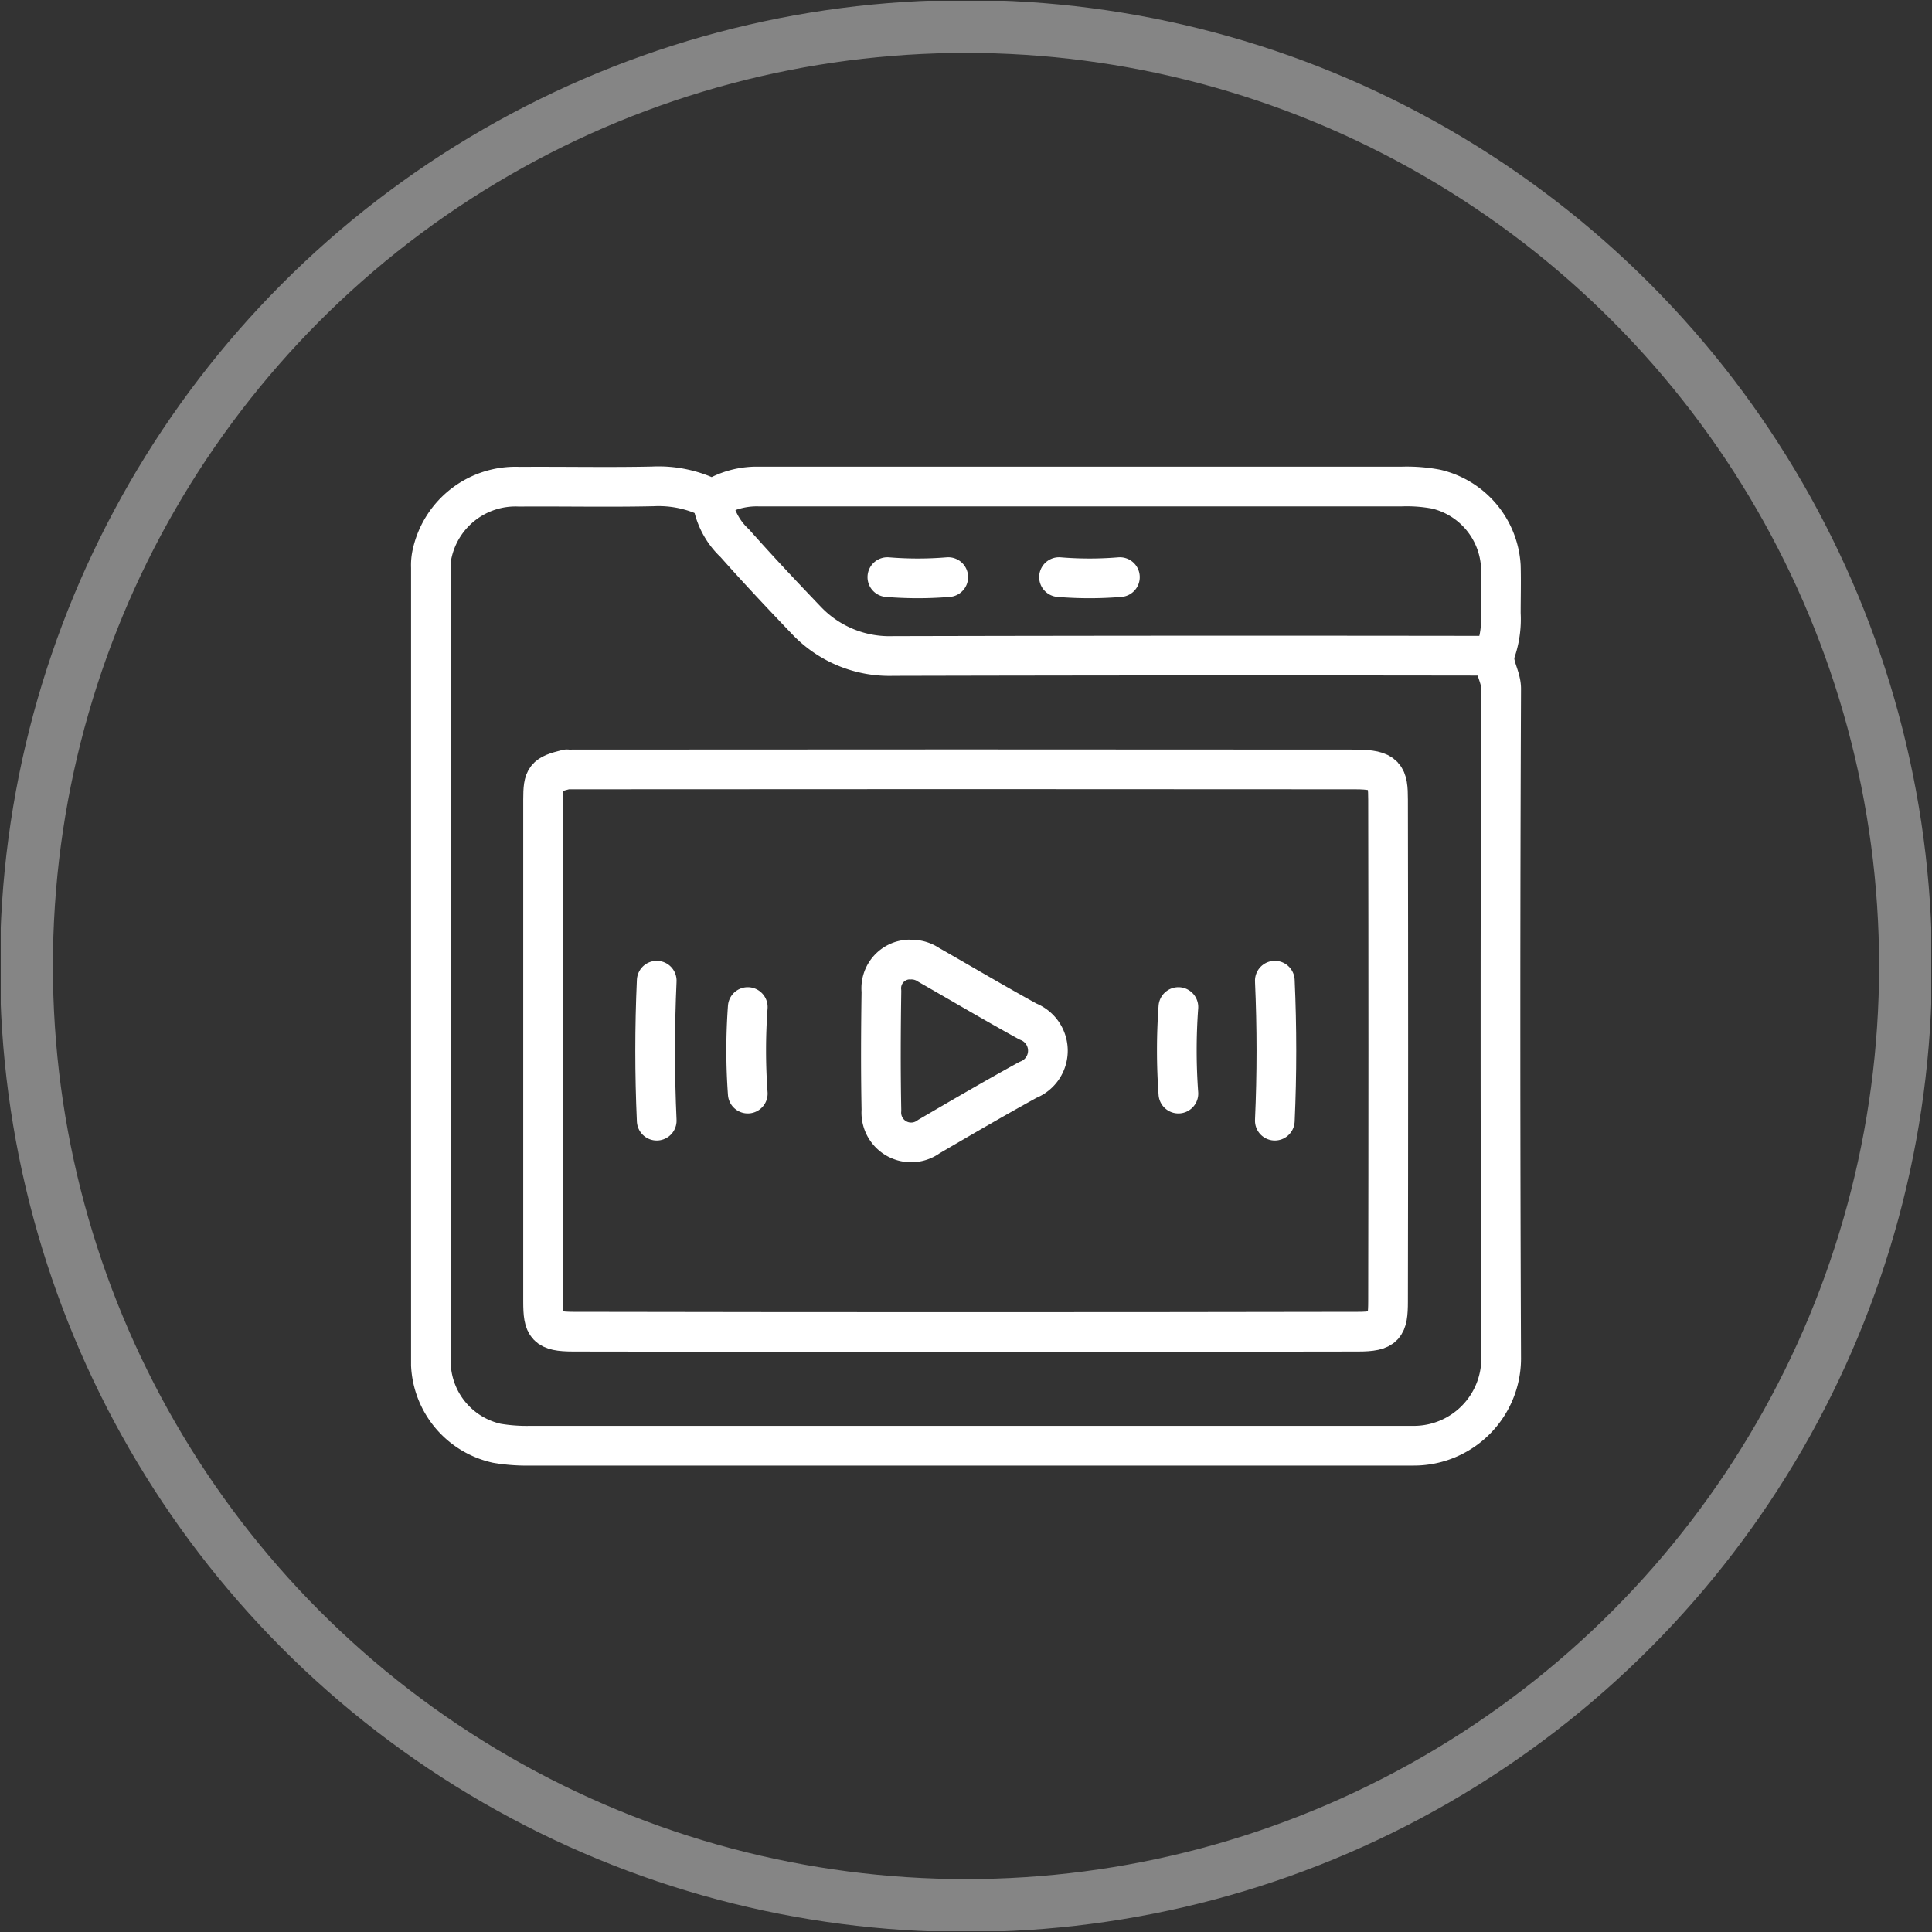
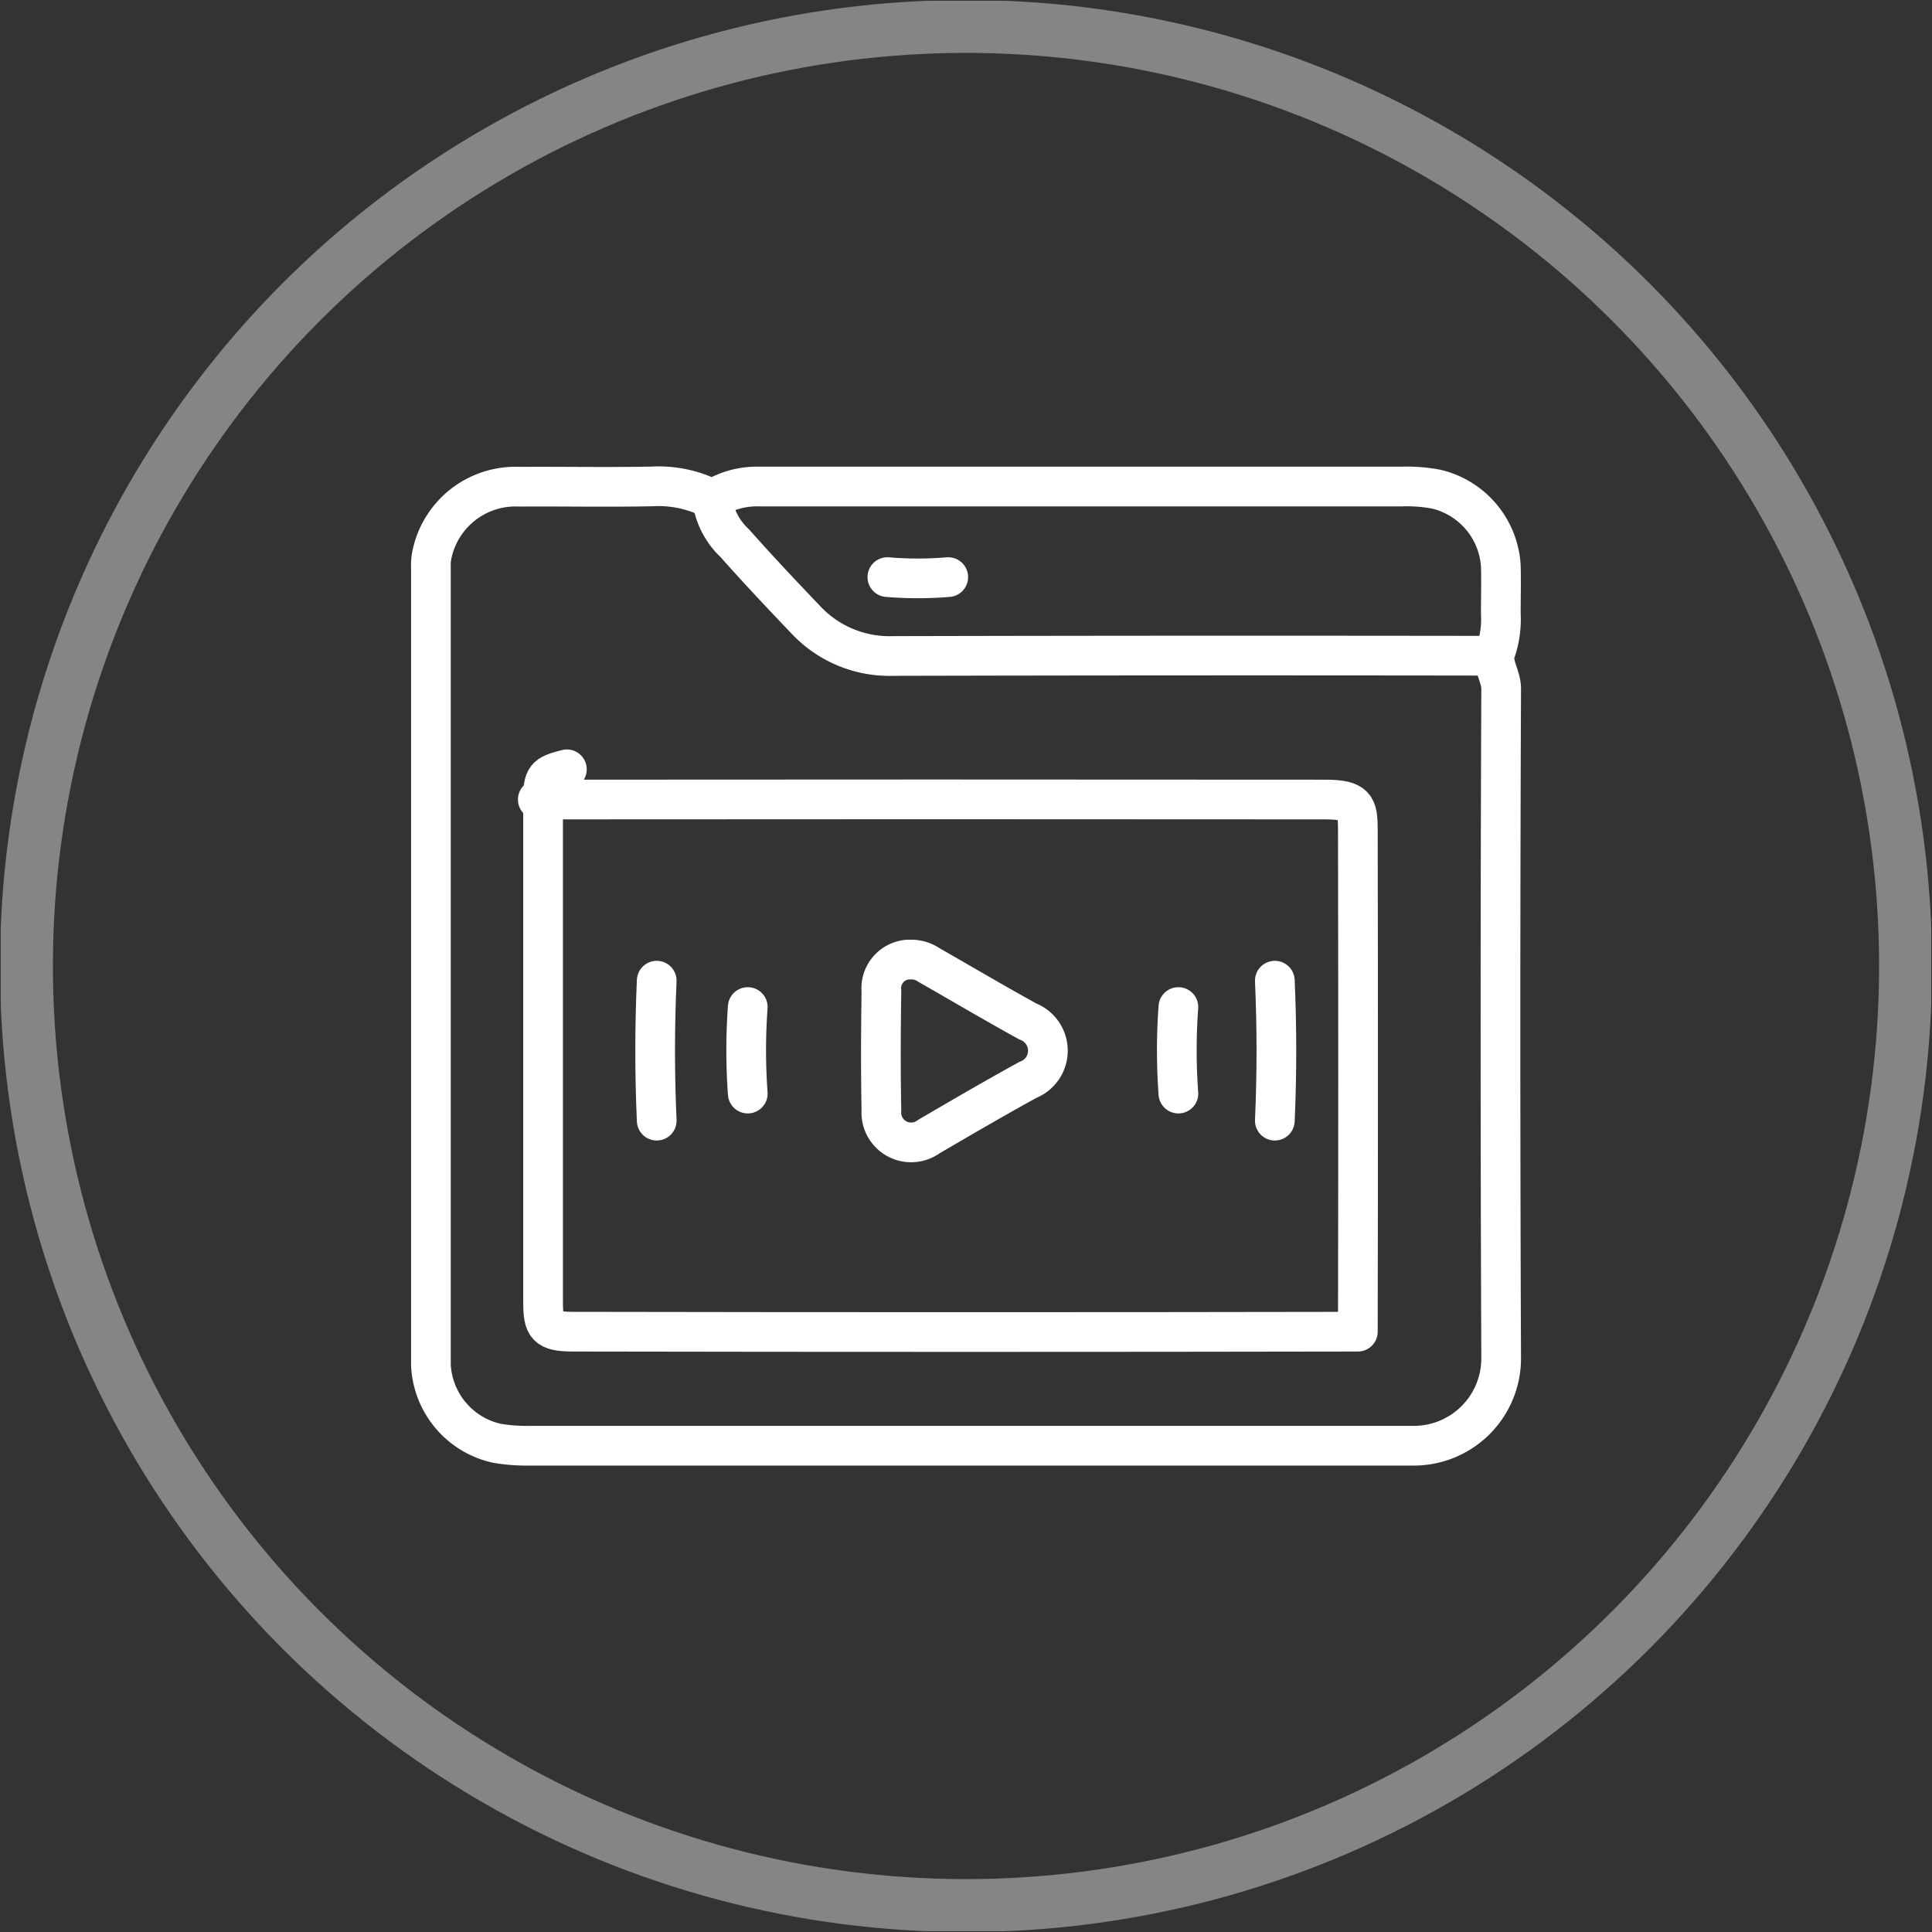
<svg xmlns="http://www.w3.org/2000/svg" id="Live_Streaming_Platforms" data-name="Live Streaming Platforms" width="73" height="73" viewBox="0 0 73 73">
  <rect x="0" y="0" width="73" height="73" fill="#333333" stroke="none" />
  <defs>
    <clipPath id="clip-path">
      <rect id="Rectangle_1424" data-name="Rectangle 1424" width="73" height="73" fill="none" />
    </clipPath>
    <clipPath id="clip-path-2">
      <rect id="Rectangle_1422" data-name="Rectangle 1422" width="72.946" height="72.946" fill="none" />
    </clipPath>
  </defs>
  <g id="Group_2263" data-name="Group 2263" clip-path="url(#clip-path)">
    <g id="Group_2260" data-name="Group 2260" transform="translate(0.027 0.027)">
      <g id="Group_2259" data-name="Group 2259" clip-path="url(#clip-path-2)">
        <g id="Group_2258" data-name="Group 2258" transform="translate(-0.027 -0.027)" opacity="0.4">
          <g id="Group_2257" data-name="Group 2257">
            <g id="Group_2256" data-name="Group 2256" clip-path="url(#clip-path)">
              <g id="Group_2255" data-name="Group 2255" transform="translate(0.027 0.027)">
                <g id="Group_2254" data-name="Group 2254" clip-path="url(#clip-path-2)">
                  <circle id="Ellipse_323" data-name="Ellipse 323" cx="35.501" cy="35.501" r="35.501" transform="translate(0.972 0.972)" fill="none" stroke="#fff" stroke-width="2" />
                </g>
              </g>
            </g>
          </g>
        </g>
      </g>
    </g>
    <g id="Group_2262" data-name="Group 2262">
      <g id="Group_2261" data-name="Group 2261" clip-path="url(#clip-path)">
        <path id="Path_6212" data-name="Path 6212" d="M26.922,18.877a4.427,4.427,0,0,0-2.246-.485c-1.679.036-3.36,0-5.04.012a3.224,3.224,0,0,0-3.289,2.5,1.961,1.961,0,0,0-.053.548q0,15.071,0,30.143a3.184,3.184,0,0,0,2.493,2.953,6.735,6.735,0,0,0,1.249.092q16.693,0,33.386,0a3.3,3.3,0,0,0,3.311-3.3q-.052-12.652,0-25.3c0-.511-.393-.954-.2-1.443a3.741,3.741,0,0,0,.187-1.4c0-.6.017-1.2,0-1.8a3.178,3.178,0,0,0-2.441-2.9,5.953,5.953,0,0,0-1.3-.1q-12.152,0-24.3,0a3.13,3.13,0,0,0-1.7.456" transform="translate(-0.012 -0.014)" fill="none" stroke="#fff" stroke-linecap="round" stroke-linejoin="round" stroke-width="1.5" />
        <path id="Path_6213" data-name="Path 6213" d="M26.93,18.9a2.772,2.772,0,0,0,.855,1.641c.874.986,1.779,1.946,2.691,2.9A4.325,4.325,0,0,0,33.767,24.8q11.3-.027,22.607-.009" transform="translate(-0.02 -0.014)" fill="none" stroke="#fff" stroke-linecap="round" stroke-linejoin="round" stroke-width="1.5" />
        <path id="Path_6214" data-name="Path 6214" d="M34.37,36.282a1.087,1.087,0,0,0-1.041,1.2c-.022,1.5-.03,2.995,0,4.491a1.127,1.127,0,0,0,1.791,1c1.241-.726,2.484-1.45,3.744-2.143a1.183,1.183,0,0,0,0-2.206c-1.26-.693-2.5-1.427-3.747-2.139a1.165,1.165,0,0,0-.7-.2" transform="translate(-0.025 -0.027)" fill="none" stroke="#fff" stroke-linecap="round" stroke-linejoin="round" stroke-width="1.5" />
        <path id="Path_6215" data-name="Path 6215" d="M24.832,37.081q-.118,2.646,0,5.29" transform="translate(-0.018 -0.027)" fill="none" stroke="#fff" stroke-linecap="round" stroke-linejoin="round" stroke-width="1.5" />
        <path id="Path_6216" data-name="Path 6216" d="M28.275,38.079a22.585,22.585,0,0,0,0,3.269" transform="translate(-0.021 -0.028)" fill="none" stroke="#fff" stroke-linecap="round" stroke-linejoin="round" stroke-width="1.5" />
        <path id="Path_6217" data-name="Path 6217" d="M44.558,38.079a22.587,22.587,0,0,0,0,3.269" transform="translate(-0.033 -0.028)" fill="none" stroke="#fff" stroke-linecap="round" stroke-linejoin="round" stroke-width="1.5" />
        <path id="Path_6218" data-name="Path 6218" d="M48.205,37.081q.118,2.646,0,5.29" transform="translate(-0.036 -0.027)" fill="none" stroke="#fff" stroke-linecap="round" stroke-linejoin="round" stroke-width="1.5" />
-         <path id="Path_6219" data-name="Path 6219" d="M21.435,29.09c-.821.206-.9.3-.9,1.148q0,9.482,0,18.964c0,.939.117,1.135,1.142,1.137q14.821.027,29.644,0c1.024,0,1.14-.2,1.141-1.137q.018-9.482,0-18.964c0-.887-.081-1.142-1.242-1.143q-14.872-.013-29.744,0" transform="translate(-0.015 -0.022)" fill="none" stroke="#fff" stroke-linecap="round" stroke-linejoin="round" stroke-width="1.5" />
+         <path id="Path_6219" data-name="Path 6219" d="M21.435,29.09c-.821.206-.9.3-.9,1.148q0,9.482,0,18.964c0,.939.117,1.135,1.142,1.137q14.821.027,29.644,0q.018-9.482,0-18.964c0-.887-.081-1.142-1.242-1.143q-14.872-.013-29.744,0" transform="translate(-0.015 -0.022)" fill="none" stroke="#fff" stroke-linecap="round" stroke-linejoin="round" stroke-width="1.5" />
        <path id="Path_6220" data-name="Path 6220" d="M33.554,21.822a13.947,13.947,0,0,0,2.3,0" transform="translate(-0.025 -0.016)" fill="none" stroke="#fff" stroke-linecap="round" stroke-linejoin="round" stroke-width="1.5" />
-         <path id="Path_6221" data-name="Path 6221" d="M40.045,21.822a13.947,13.947,0,0,0,2.3,0" transform="translate(-0.03 -0.016)" fill="none" stroke="#fff" stroke-linecap="round" stroke-linejoin="round" stroke-width="1.5" />
      </g>
    </g>
  </g>
</svg>